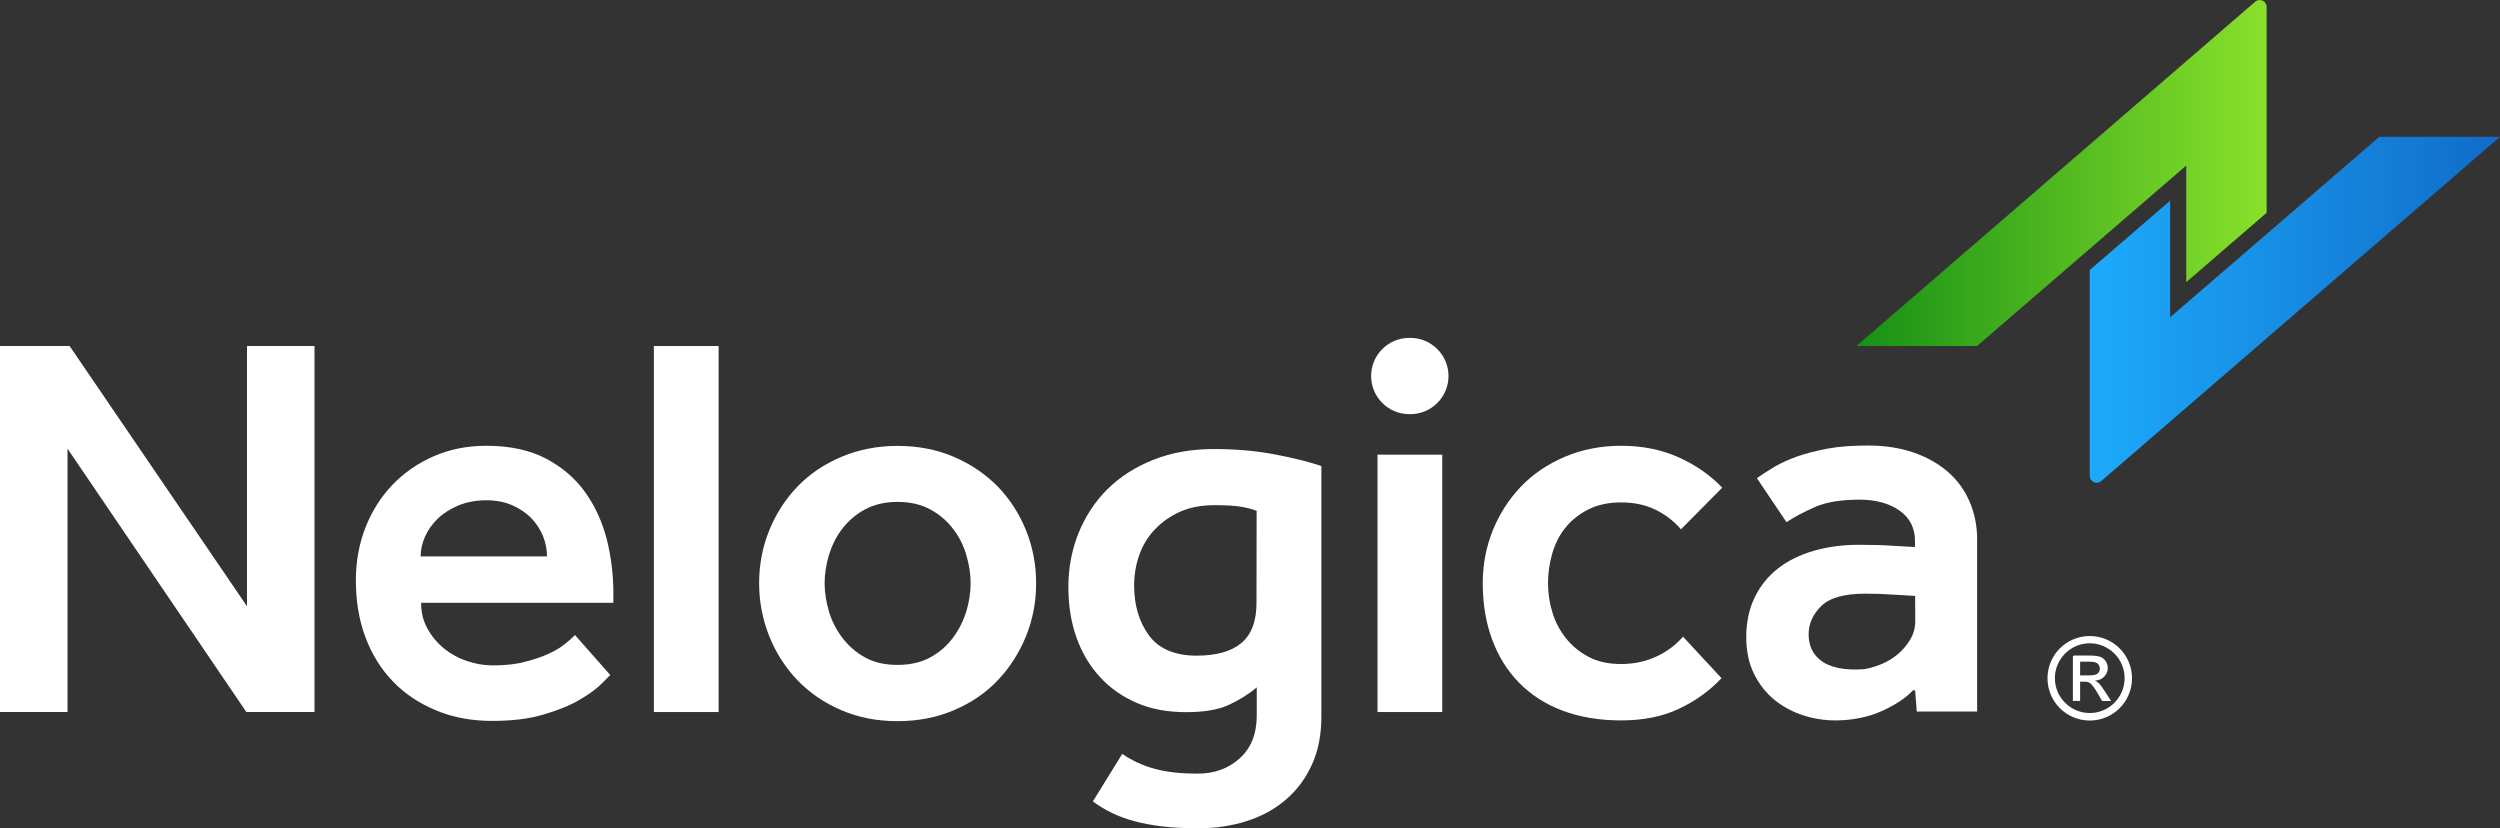
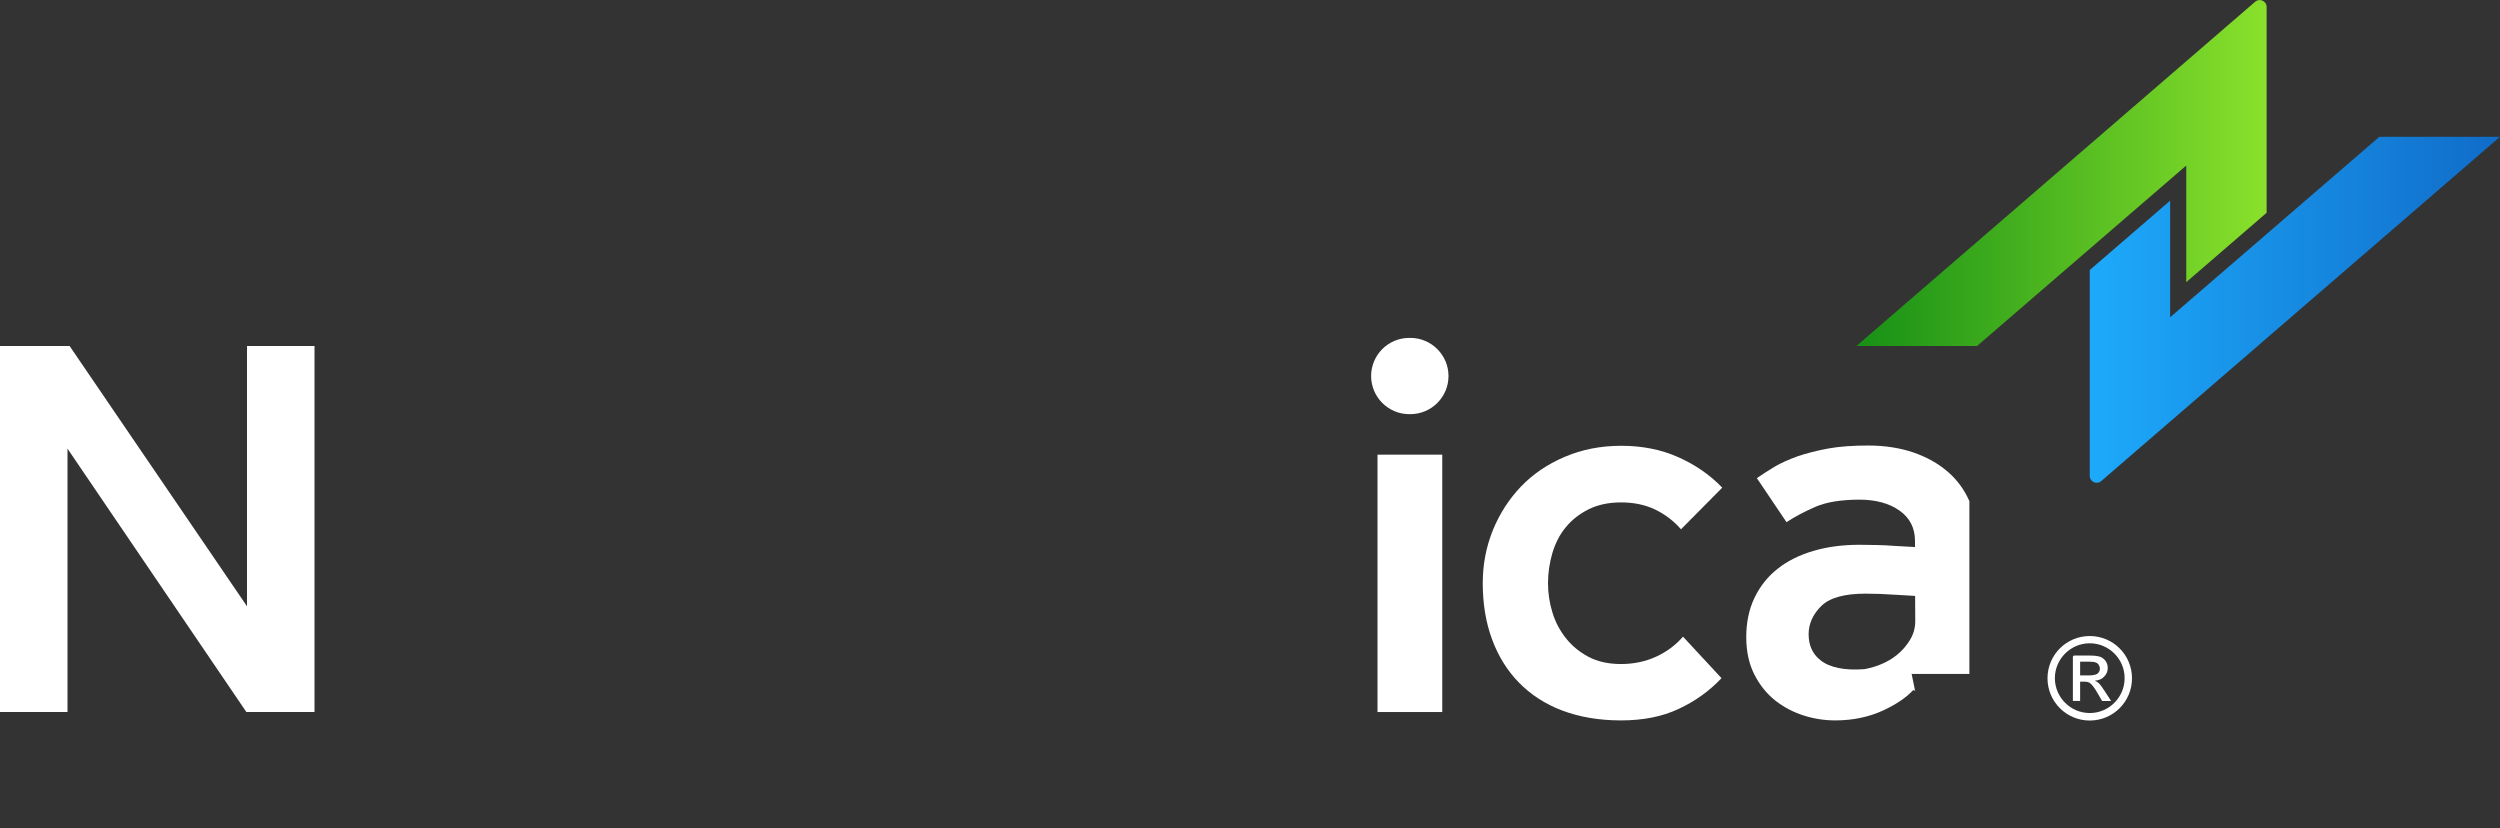
<svg xmlns="http://www.w3.org/2000/svg" version="1.1" id="Camada_1" x="0" y="0" viewBox="0 0 2000 662.7" style="enable-background:new 0 0 2000 662.7" xml:space="preserve">
  <rect x="0" y="0" width="2000" height="662.7" fill="#333333" stroke="none" />
  <style>.st1{fill:#fff}</style>
  <g id="g44" transform="translate(-99 -255.075)">
    <g id="g11">
      <linearGradient id="path9_1_" gradientUnits="userSpaceOnUse" x1="1869.777" y1="414.285" x2="2198" y2="414.285" gradientTransform="matrix(1 0 0 -1 -99 917.197)">
        <stop offset="0" style="stop-color:#1daafb" />
        <stop offset="1" style="stop-color:#106cc9" />
      </linearGradient>
      <path id="path9" d="M2099 364.5h-96.5l-167.4 144.4v-93.3l-64.3 55.5v164.7c0 4.6 5.5 7.2 9.1 4.2L2099 364.5z" style="fill:url(#path9_1_)" />
    </g>
    <g id="g17">
      <path id="path13" class="st1" d="M1226.4 525.4h.9c16.8 0 30.5 13.7 30.5 30.5s-13.7 30.5-30.5 30.5h-.9c-16.8 0-30.5-13.7-30.5-30.5s13.6-30.5 30.5-30.5z" />
      <path id="rect15" class="st1" d="M1201 618.8h51.8v205.9H1201V618.8z" />
    </g>
-     <path id="path19" class="st1" d="M1631.2 808.3c-.1-1-1.3-1.5-2.1-.7-5.6 5.9-13.4 11.1-23.7 15.9-11.4 5.2-24.2 7.9-38.2 7.9-8.5 0-17-1.3-25.2-3.9-8.4-2.7-15.9-6.6-22.9-12.1-6.9-5.5-12.4-12.4-16.7-20.9-4.3-8.5-6.4-18.5-6.4-29.8 0-11.7 2.2-22.2 6.6-31.4s10.6-17 18.5-23.2c7.9-6.3 17.4-11 28.6-14.3s23.5-4.9 36.9-4.9c4.1 0 8.6.1 13.6.2s9.8.3 14.5.7c5.2.3 10.7.6 16.3.9v-4.9c0-10.2-4.1-18.4-12.3-24.2-8.2-5.8-18.9-8.8-32.1-8.8-14.6 0-26.4 1.9-35.2 5.7-8.8 3.8-16.5 7.9-23.2 12.3l-23.7-35.2c4.1-2.9 8.8-5.9 14.1-9.1 5.2-3.1 11.4-5.8 18.5-8.4 7.1-2.4 15.2-4.5 24.4-6.2s20-2.4 32.3-2.4c13.1 0 25.1 1.9 35.8 5.5 10.7 3.7 19.9 8.8 27.4 15.3 7.7 6.6 13.5 14.5 17.5 23.7s6.2 19.3 6.2 30.1v138.2h-48.3l-1.2-16zm-.1-76.5c-5.2-.3-10.5-.6-15.3-.9-4.1-.3-8.4-.5-13-.7-4.5-.1-8.5-.2-11.6-.2-16.7 0-28.5 3.3-35.2 9.9-6.7 6.6-10.1 14.2-10.1 22.6 0 8.8 3.1 15.7 9.4 20.7 7.4 5.9 19.2 8.4 35.2 7.2 10.2-1.9 18.7-5.6 25.7-11.1 4.4-3.5 8-7.7 10.8-12.3s4.2-9.6 4.2-15l-.1-20.2z" />
+     <path id="path19" class="st1" d="M1631.2 808.3c-.1-1-1.3-1.5-2.1-.7-5.6 5.9-13.4 11.1-23.7 15.9-11.4 5.2-24.2 7.9-38.2 7.9-8.5 0-17-1.3-25.2-3.9-8.4-2.7-15.9-6.6-22.9-12.1-6.9-5.5-12.4-12.4-16.7-20.9-4.3-8.5-6.4-18.5-6.4-29.8 0-11.7 2.2-22.2 6.6-31.4s10.6-17 18.5-23.2c7.9-6.3 17.4-11 28.6-14.3s23.5-4.9 36.9-4.9c4.1 0 8.6.1 13.6.2s9.8.3 14.5.7c5.2.3 10.7.6 16.3.9v-4.9c0-10.2-4.1-18.4-12.3-24.2-8.2-5.8-18.9-8.8-32.1-8.8-14.6 0-26.4 1.9-35.2 5.7-8.8 3.8-16.5 7.9-23.2 12.3l-23.7-35.2c4.1-2.9 8.8-5.9 14.1-9.1 5.2-3.1 11.4-5.8 18.5-8.4 7.1-2.4 15.2-4.5 24.4-6.2s20-2.4 32.3-2.4c13.1 0 25.1 1.9 35.8 5.5 10.7 3.7 19.9 8.8 27.4 15.3 7.7 6.6 13.5 14.5 17.5 23.7v138.2h-48.3l-1.2-16zm-.1-76.5c-5.2-.3-10.5-.6-15.3-.9-4.1-.3-8.4-.5-13-.7-4.5-.1-8.5-.2-11.6-.2-16.7 0-28.5 3.3-35.2 9.9-6.7 6.6-10.1 14.2-10.1 22.6 0 8.8 3.1 15.7 9.4 20.7 7.4 5.9 19.2 8.4 35.2 7.2 10.2-1.9 18.7-5.6 25.7-11.1 4.4-3.5 8-7.7 10.8-12.3s4.2-9.6 4.2-15l-.1-20.2z" />
    <path id="path21" class="st1" d="M99 531.9h55.7l141.9 208.2V531.9h54v292.8h-54.5L153 614v210.7H99V531.9z" />
-     <path id="path23" class="st1" d="m587.2 795.1-7.2 7.2c-3.9 3.9-9.6 8.1-17.2 12.5-7.4 4.4-17 8.4-28.6 11.8-11.6 3.5-25.4 5.2-41.5 5.2-16.4 0-31.4-2.8-44.8-8.4-13.5-5.6-25-13.2-34.5-23.1-9.5-9.8-16.8-21.6-22-35.3s-7.7-29-7.7-45.6c0-15.2 2.6-29.4 7.7-42.4s12.3-24.4 21.5-34c9.2-9.6 20.2-17.3 33-22.9 12.8-5.6 26.8-8.4 42.4-8.4 18.7 0 34.6 3.5 47.6 10.3 13 6.9 23.5 15.9 31.4 27.1 7.9 11.1 13.6 23.7 17.2 37.7 3.5 14.1 5.2 28.5 5.2 43.1v7.4H435.9c0 7.7 1.6 14.5 5.1 20.7 3.4 6.2 7.8 11.4 13.1 15.8 5.5 4.4 11.6 7.8 18.5 10.1s13.7 3.5 20.4 3.5c10 0 18.7-.9 26.1-2.9 7.4-1.9 13.8-4.1 19.2-6.6 5.2-2.4 9.6-5.1 13-7.9 3.4-2.8 5.9-5 7.7-6.9l28.2 32zm-50.6-94.9c0-5.2-1-10.6-3-15.8-2.1-5.2-5.1-10-9.1-14.3-3.9-4.2-9.1-7.8-15.2-10.6-6.2-2.8-13.1-4.2-21.1-4.2-8.5 0-16 1.4-22.6 4.2-6.6 2.8-12.1 6.3-16.5 10.6s-7.8 9.1-10.1 14.3-3.5 10.6-3.5 15.8h101.1z" />
-     <path id="path25" class="st1" d="M622.1 531.9h51.8v292.8h-51.8V531.9z" />
-     <path id="path27" class="st1" d="M706.3 721.7c0-15 2.7-29 8.1-42.4 5.5-13.4 13-25 22.6-35 9.6-10 21.3-17.9 35-23.7 13.7-5.8 28.6-8.8 45.1-8.8 16.4 0 31.4 2.9 45.1 8.8 13.7 5.9 25.2 13.8 35 23.7 9.6 10 17.2 21.6 22.6 35s8.1 27.4 8.1 42.4-2.7 29-8.1 42.4c-5.5 13.4-13 25.1-22.6 35.2-9.6 10.1-21.3 18.1-35 23.9-13.6 5.8-28.7 8.8-45.1 8.8s-31.4-2.9-45.1-8.8c-13.6-5.8-25.2-13.8-35-23.9-9.6-10.1-17.2-21.8-22.6-35.2-5.3-13.4-8.1-27.6-8.1-42.4zM817.1 787c10 0 18.6-2 25.9-5.9s13.4-9.2 18.2-15.6 8.4-13.5 10.8-21.1c2.3-7.7 3.5-15.2 3.5-22.9 0-7.3-1.2-14.9-3.5-22.6s-5.9-14.8-10.8-21.1c-4.9-6.3-10.9-11.4-18.2-15.3-7.3-3.9-15.9-5.9-25.9-5.9s-18.6 2-25.9 5.9c-7.3 3.9-13.4 9.1-18.2 15.3-4.9 6.3-8.4 13.4-10.8 21.1-2.3 7.8-3.5 15.3-3.5 22.6 0 7.7 1.2 15.2 3.5 22.9 2.3 7.7 5.9 14.6 10.8 21.1 4.9 6.4 10.9 11.6 18.2 15.6 7.2 4 15.9 5.9 25.9 5.9z" />
-     <path id="path29" class="st1" d="M996.8 858.2c8.2 5.6 17.1 9.6 26.6 12.1s20.7 3.7 33.6 3.7c13.5 0 24.7-4.1 33.8-12.3 9.1-8.2 13.6-19.6 13.6-34.3V805c-7.1 5.9-14.8 10.6-23.1 14.3-8.4 3.7-19.4 5.5-33.2 5.5-15 0-28.2-2.4-39.7-7.4-11.6-5-21.5-12-29.6-20.9-8.2-8.9-14.4-19.5-18.7-31.6-4.3-12.2-6.4-25.6-6.4-40.2 0-15.2 2.7-29.6 8.1-43.1 5.5-13.5 13.1-25.2 23.2-35.2 10.1-10 22.3-17.8 36.7-23.5 14.4-5.7 30.4-8.6 48.3-8.6s34.4 1.5 49.4 4.4c15.1 2.9 27.3 6 36.7 9.2v200.3c0 14.4-2.4 27.1-7.4 38.2-5 11.1-11.8 20.4-20.7 28.1-8.8 7.7-19.2 13.4-31.2 17.3-12 3.9-25.1 5.9-39.1 5.9-10.8 0-20.4-.5-28.8-1.5-8.4-1-15.8-2.4-22.4-4.2s-12.5-3.9-18-6.6c-5.5-2.7-10.5-5.7-15.2-9.2l23.5-38zm107.5-194.5c-4.1-1.5-8.4-2.6-12.8-3.3s-11.3-1.2-20.7-1.2c-10.6 0-19.7 1.7-27.6 5.2-7.9 3.5-14.6 8.2-20.2 14.1-5.6 5.8-9.8 12.7-12.5 20.4-2.8 7.8-4.2 15.9-4.2 24.4 0 15.8 3.9 29.2 11.8 40s20.7 16.3 38.2 16.3c15.8 0 27.8-3.4 35.8-10.1s12.1-17.4 12.1-32.1l.1-73.7z" />
    <path id="path31" class="st1" d="M1476.2 797.6c-9.6 10.2-21.1 18.5-34.3 24.6-13.1 6.2-28.6 9.2-46.1 9.2s-33.2-2.7-47-7.9c-13.8-5.2-25.3-12.8-34.7-22.4-9.4-9.6-16.6-21.3-21.5-34.7-5-13.5-7.4-28.5-7.4-44.8 0-15 2.7-29 8.1-42.4 5.5-13.4 13-25 22.6-35s21.3-17.9 35-23.7c13.6-5.8 28.6-8.8 45.1-8.8 16.7 0 31.9 3 45.6 9.1s25.4 14.2 35.2 24.4l-33 33.3c-5.8-6.7-12.8-12-20.7-15.8-7.9-3.8-17-5.7-27.3-5.7-10 0-18.6 1.9-25.9 5.5-7.3 3.7-13.4 8.4-18.2 14.3-4.9 5.8-8.4 12.8-10.8 20.7-2.3 7.9-3.5 15.9-3.5 24.2 0 7.9 1.2 15.7 3.5 23.2 2.3 7.7 5.9 14.5 10.8 20.7 4.9 6.2 10.9 11.1 18.2 15 7.3 3.8 15.9 5.7 25.9 5.7 10.2 0 19.6-2 28.1-5.9 8.5-3.9 15.7-9.3 21.5-16l30.8 33.2z" />
    <path id="path33" class="st1" d="M1783.3 808.8c-2.1-3.4-3.9-5.8-5.3-7.2-.8-.8-1.9-1.4-3.1-2 3.1-.2 5.7-1.3 7.5-3.3 1.9-2 2.8-4.3 2.8-7 0-1.9-.6-3.6-1.6-5.3-1.2-1.6-2.7-2.9-4.5-3.5-2-.7-5-1-9.3-1h-11.3c-.7 0-1.2.6-1.2 1.2v35.1h5.8v-15.4h3.5c2.1 0 3.6.5 4.6 1.3 1.5 1.2 3.6 3.9 6.2 8.5l3.3 5.7h7.2l-4.6-7.1zm-13.1-13.4h-7.1v-11h6.6c2.9 0 4.9.2 5.9.7 1 .3 1.9 1 2.4 1.9s.9 1.9.9 2.9c0 1.7-.6 3-1.9 4.1-1.1.8-3.4 1.4-6.8 1.4z" />
    <path id="path35" class="st1" d="M1770.8 769.7c15.3 0 27.9 12.5 27.9 27.9 0 15.3-12.5 27.9-27.9 27.9-15.3 0-27.9-12.5-27.9-27.9 0-15.3 12.5-27.9 27.9-27.9m0-5.8c-18.7 0-33.8 15.1-33.8 33.8s15.1 33.8 33.8 33.8c18.7 0 33.8-15.1 33.8-33.8s-15.1-33.8-33.8-33.8z" />
    <linearGradient id="path42_1_" gradientUnits="userSpaceOnUse" x1="1683.133" y1="523.722" x2="2011.356" y2="523.722" gradientTransform="matrix(1 0 0 -1 -99 917.197)">
      <stop offset="0" style="stop-color:#179016" />
      <stop offset="1" style="stop-color:#8ae12b" />
    </linearGradient>
    <path id="path42" d="M1584.1 531.9h96.5L1848 387.5v93.3l64.3-55.5V260.6c0-4.6-5.5-7.2-9.1-4.2l-319.1 275.5z" style="fill:url(#path42_1_)" />
  </g>
</svg>